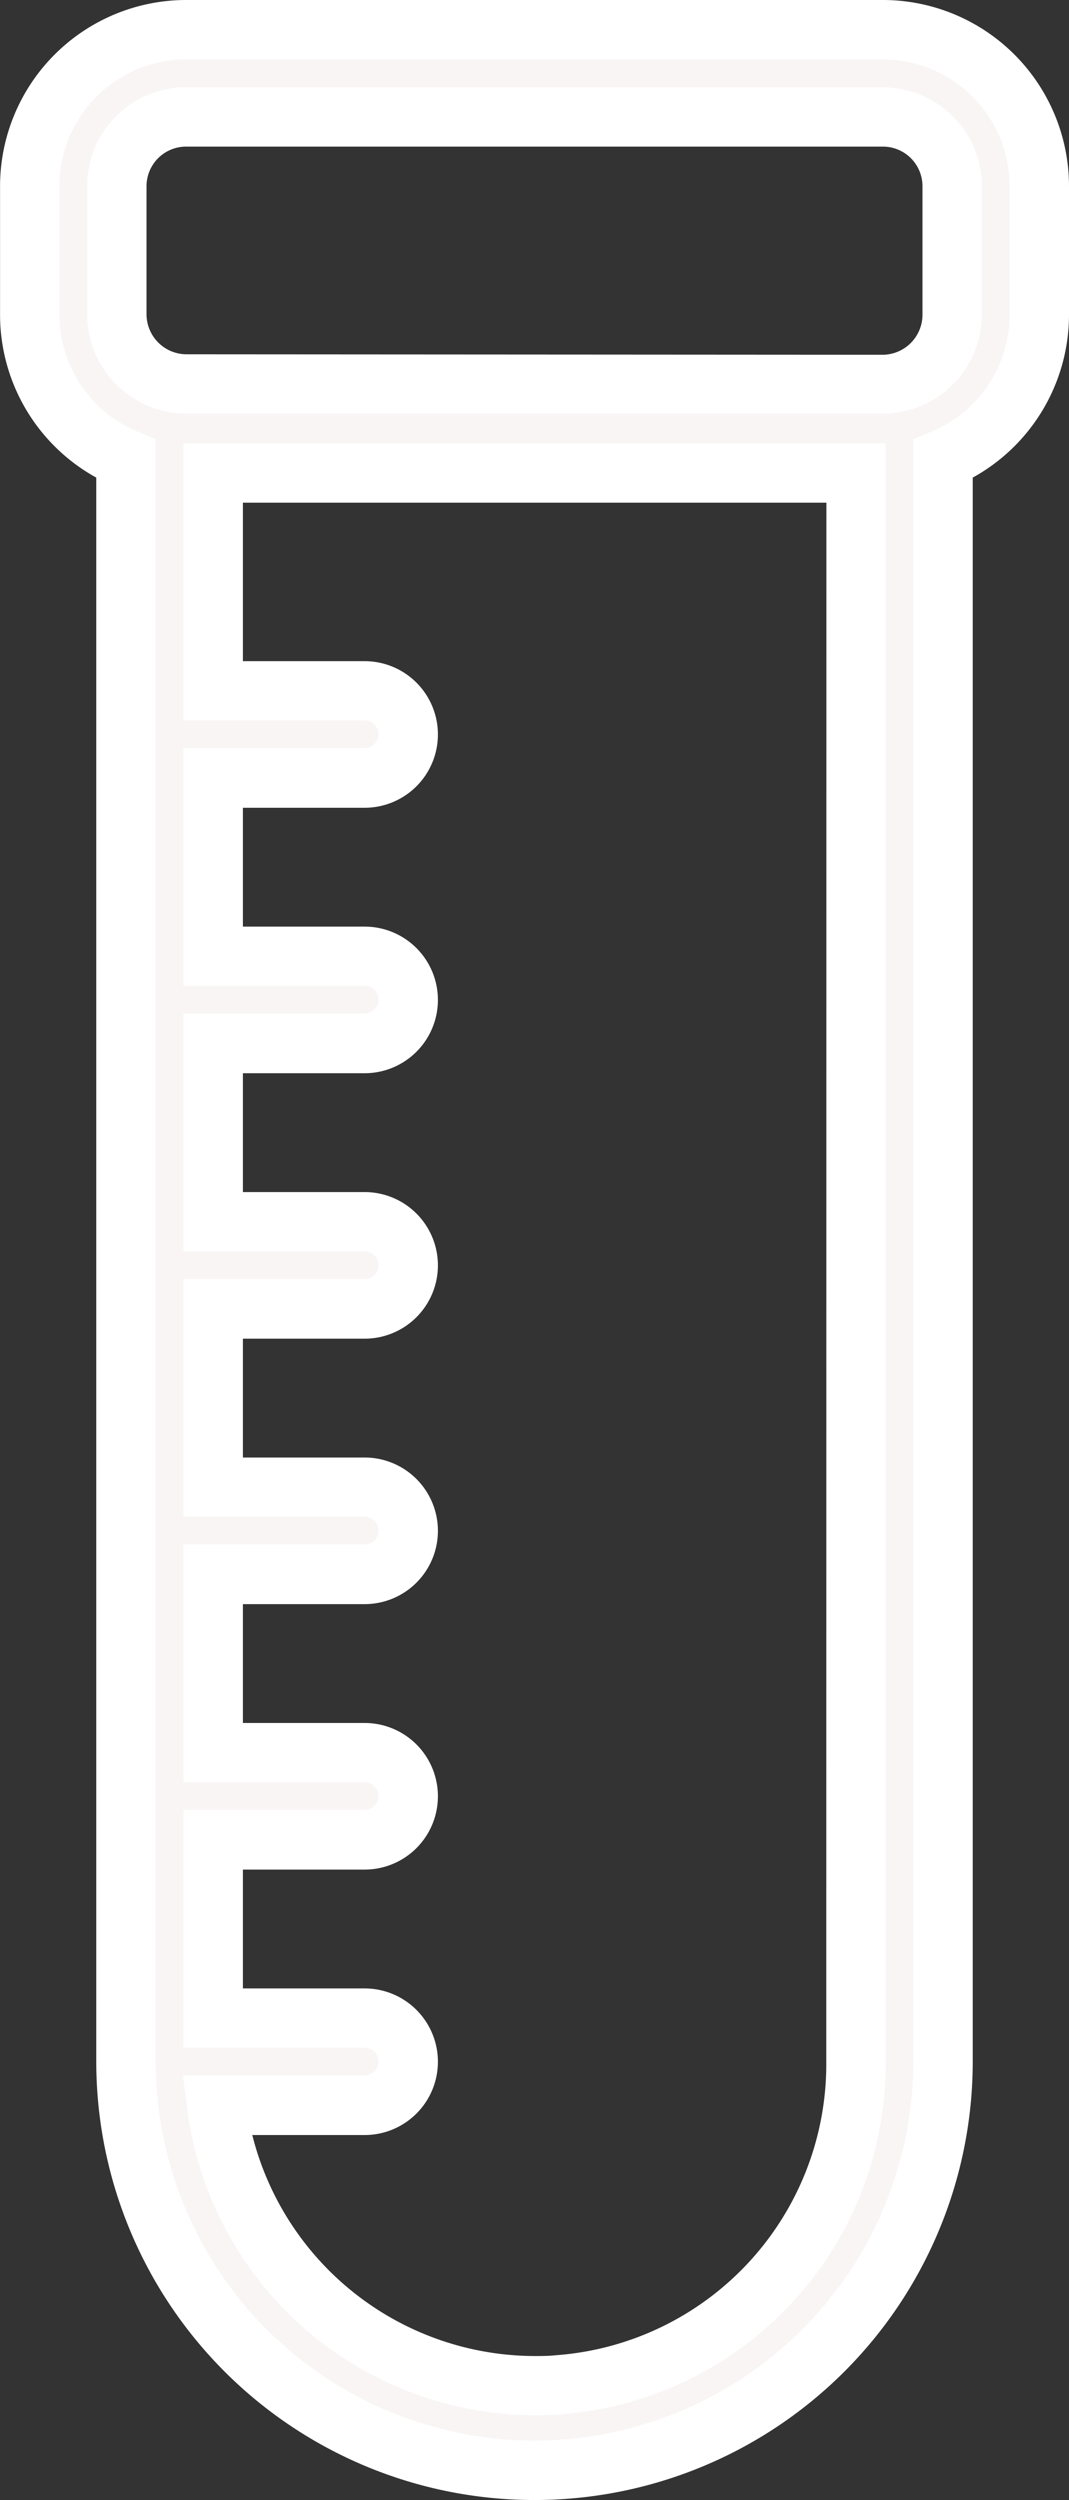
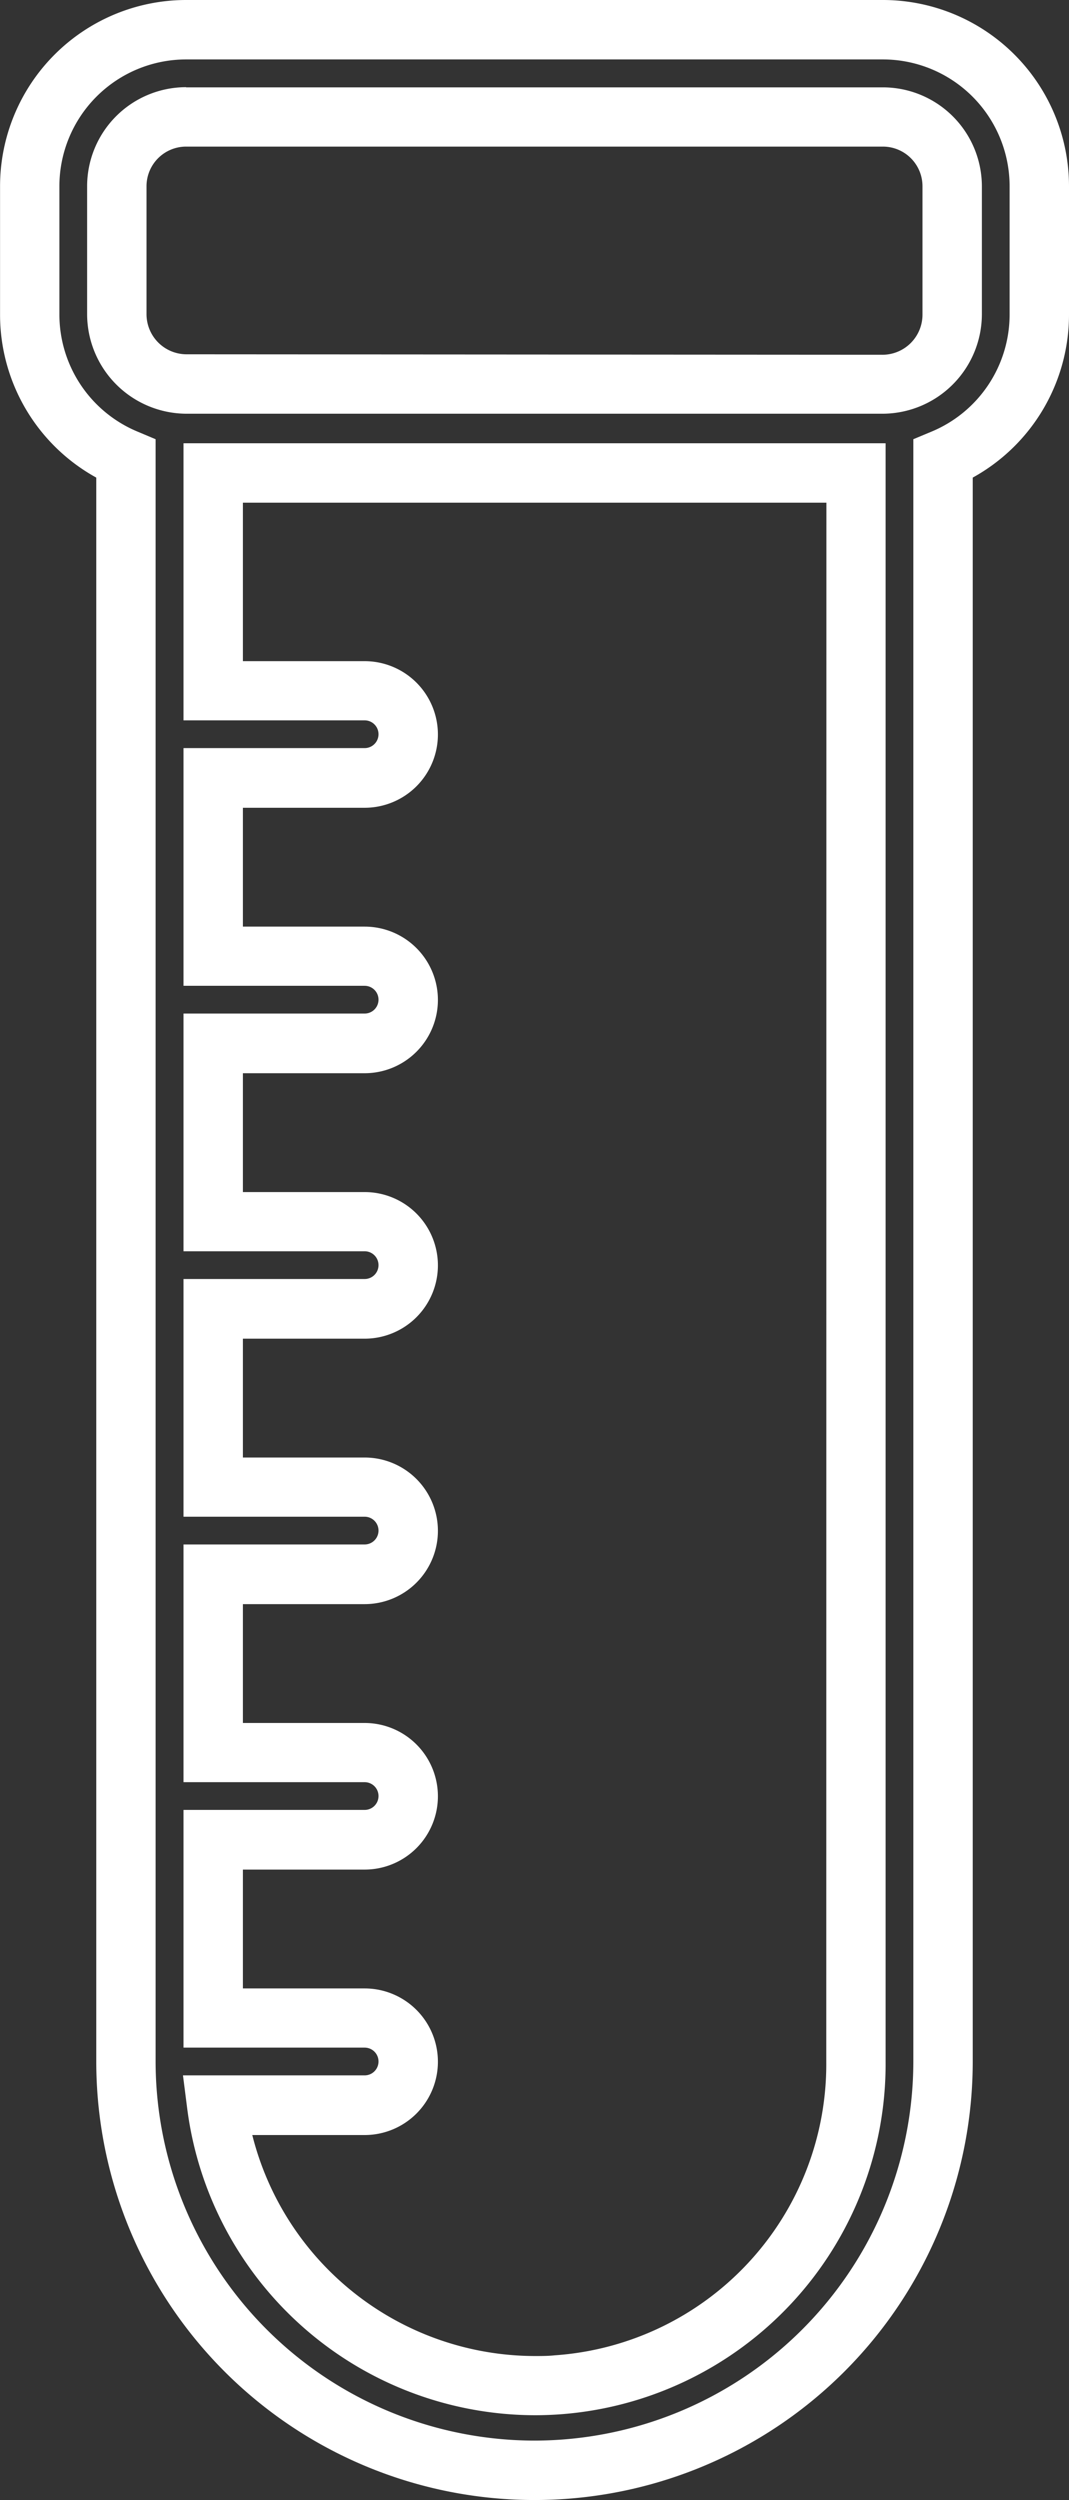
<svg xmlns="http://www.w3.org/2000/svg" width="18" height="42.07" viewBox="0 0 18 42.07">
  <rect x="0" y="0" width="18" height="42.07" fill="#333333" stroke="none" />
  <defs>
    <style> .cls-1 { fill: #f9f5f5; } .cls-2 { fill: #fff; } </style>
  </defs>
  <g transform="translate(-393 -12.837)">
-     <path id="quimica_clinica" data-name="quimica clinica" class="cls-1" d="M34.777,4H23.043A2.633,2.633,0,0,0,20.41,6.633V8.789a2.64,2.64,0,0,0,1.62,2.435V38.191a6.879,6.879,0,1,0,13.758,0V11.224A2.64,2.64,0,0,0,37.41,8.789V6.633A2.633,2.633,0,0,0,34.777,4Zm-.455,34.191a5.405,5.405,0,0,1-10.766.733H26.05a.733.733,0,0,0,0-1.467H23.5v-3H26.05a.733.733,0,0,0,0-1.467H23.5v-3H26.05a.733.733,0,0,0,0-1.467H23.5v-3H26.05a.733.733,0,0,0,0-1.467H23.5v-3H26.05a.733.733,0,0,0,0-1.467H23.5v-3H26.05a.733.733,0,0,0,0-1.467H23.5V11.459H34.322Zm1.621-29.4a1.173,1.173,0,0,1-1.166,1.173H23.043a1.173,1.173,0,0,1-1.166-1.173V6.633a1.166,1.166,0,0,1,1.166-1.166H34.777a1.166,1.166,0,0,1,1.166,1.166Z" transform="translate(373.09 9.337)" />
    <path id="quimica_clinica_-_Contorno" data-name="quimica clinica - Contorno" class="cls-2" d="M23.043,3.5H34.777A3.136,3.136,0,0,1,37.91,6.633V8.789a3.132,3.132,0,0,1-1.621,2.748V38.191a7.379,7.379,0,0,1-14.758,0V11.537a3.131,3.131,0,0,1-1.62-2.747V6.633A3.136,3.136,0,0,1,23.043,3.5ZM28.91,44.57a6.386,6.386,0,0,0,6.379-6.379v-27.3l.307-.128A2.135,2.135,0,0,0,36.91,8.789V6.633A2.135,2.135,0,0,0,34.777,4.5H23.043A2.135,2.135,0,0,0,20.91,6.633V8.789a2.135,2.135,0,0,0,1.313,1.973l.307.129v27.3A6.386,6.386,0,0,0,28.91,44.57Zm-5.867-39.6H34.777a1.668,1.668,0,0,1,1.666,1.666V8.789a1.677,1.677,0,0,1-1.663,1.673H23.043a1.678,1.678,0,0,1-1.666-1.673V6.633A1.668,1.668,0,0,1,23.043,4.967Zm11.732,4.5a.675.675,0,0,0,.668-.673V6.633a.667.667,0,0,0-.666-.666H23.043a.667.667,0,0,0-.666.666V8.789a.675.675,0,0,0,.669.673ZM23,10.959H34.822V38.191a5.911,5.911,0,0,1-5.5,5.938c-.135.009-.271.014-.406.014a5.915,5.915,0,0,1-5.853-5.155l-.072-.564H26.05a.233.233,0,0,0,0-.467H23v-4H26.05a.233.233,0,0,0,0-.467H23v-4H26.05a.233.233,0,0,0,0-.467H23v-4H26.05a.233.233,0,0,0,0-.467H23v-4H26.05a.233.233,0,0,0,0-.467H23v-4H26.05a.233.233,0,0,0,0-.467H23Zm10.825,1H24v2.667H26.05a1.233,1.233,0,0,1,0,2.467H24v2H26.05a1.233,1.233,0,0,1,0,2.467H24v2H26.05a1.233,1.233,0,0,1,0,2.467H24v2H26.05a1.233,1.233,0,0,1,0,2.467H24v2H26.05a1.233,1.233,0,0,1,0,2.467H24v2H26.05a1.233,1.233,0,0,1,0,2.467H24.158a4.915,4.915,0,0,0,4.755,3.719c.112,0,.226,0,.338-.012a4.911,4.911,0,0,0,4.572-4.936Z" transform="translate(373.09 9.337)" />
  </g>
</svg>